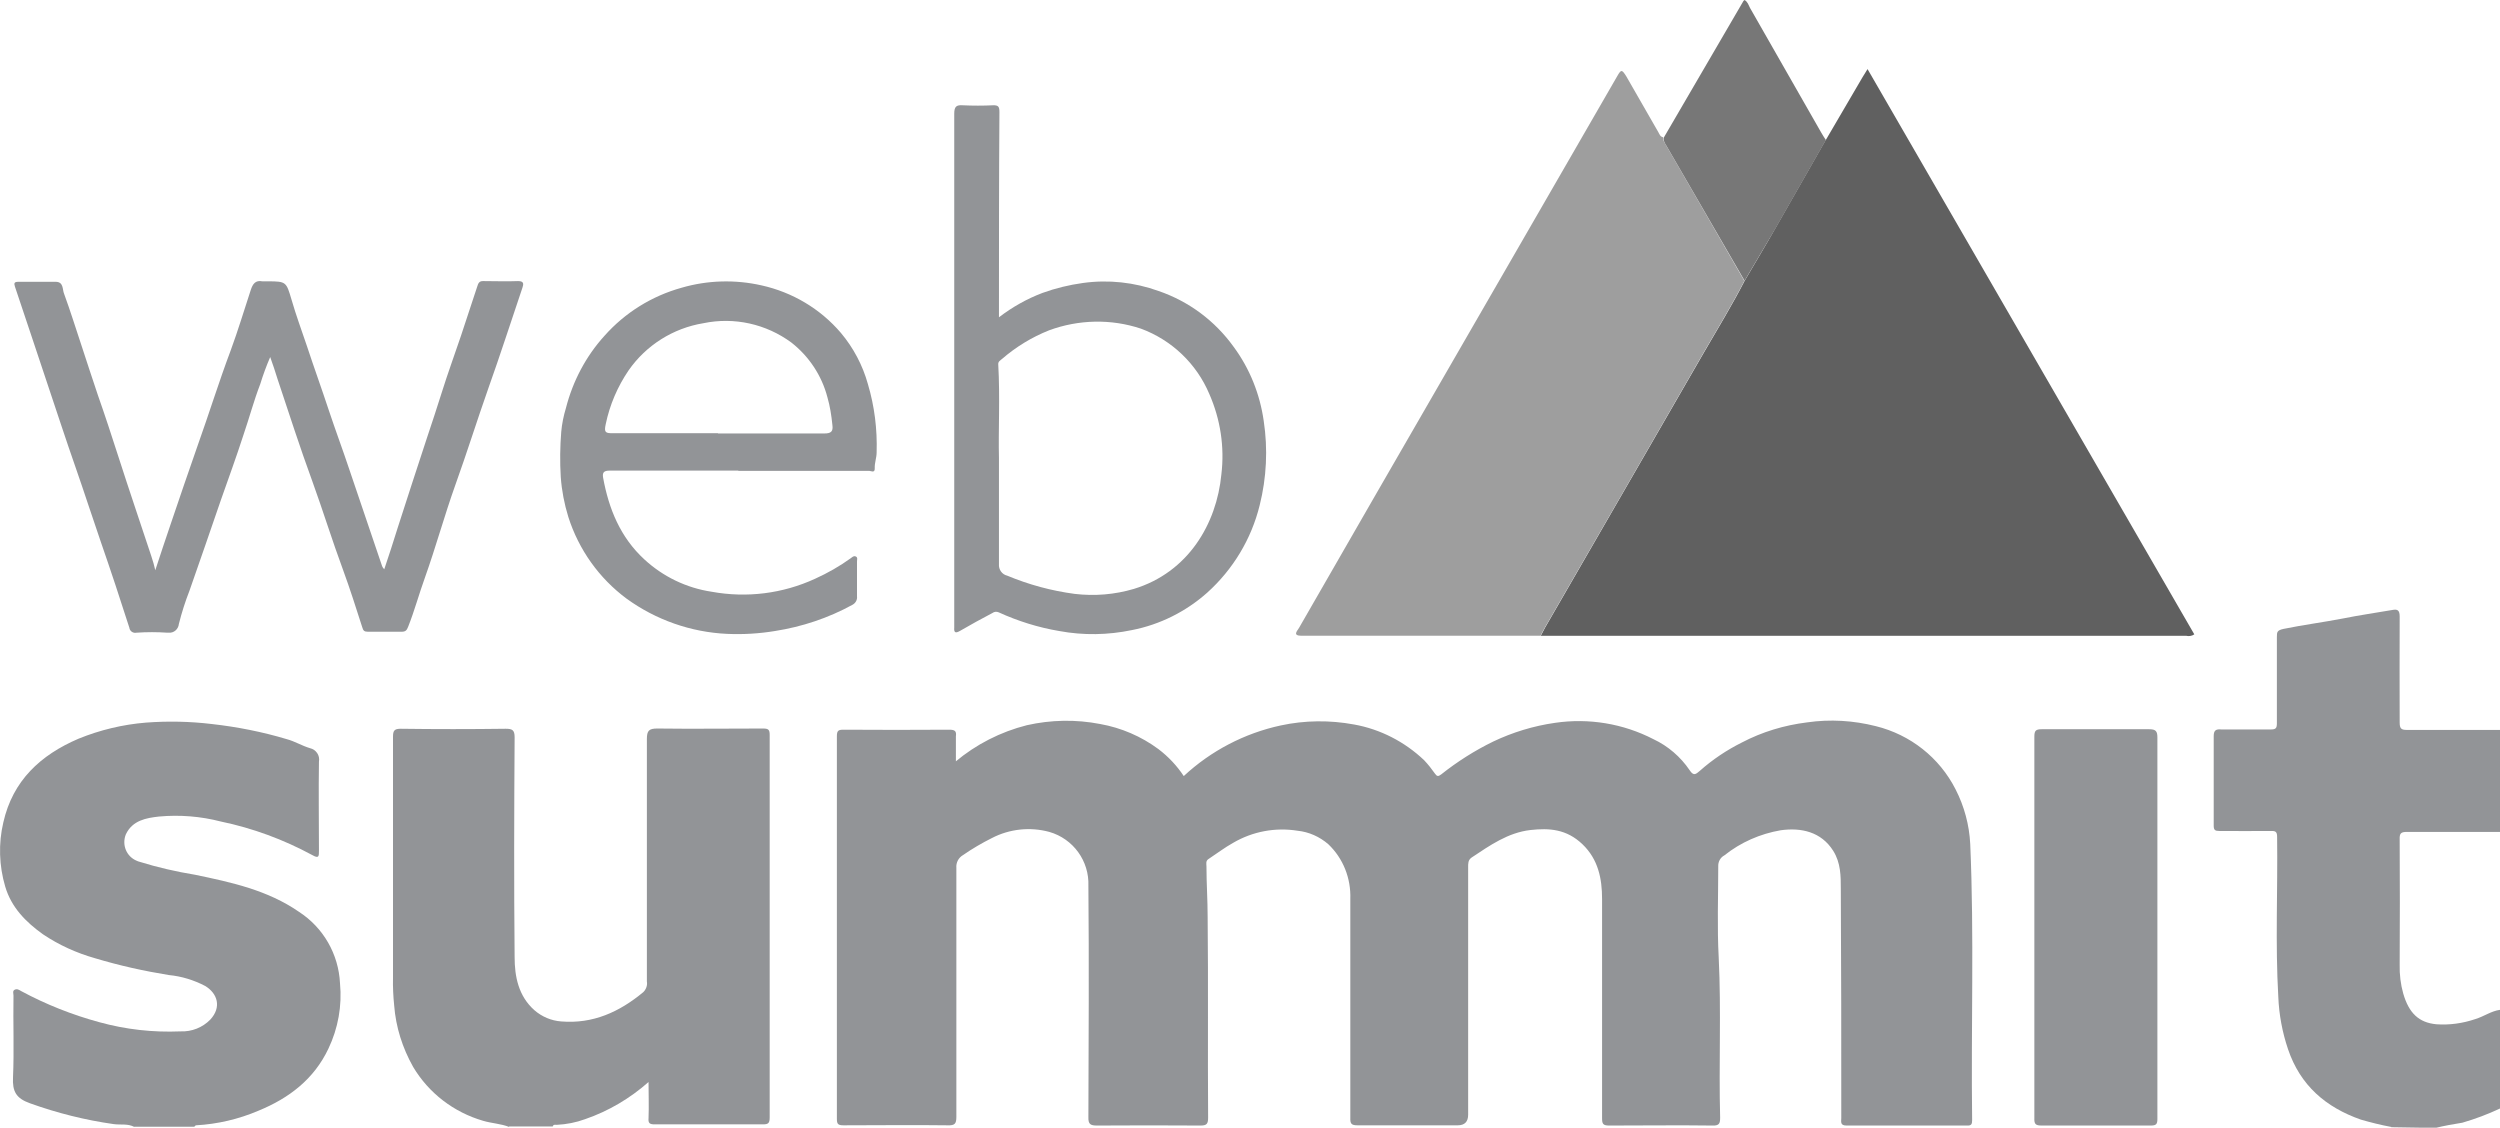
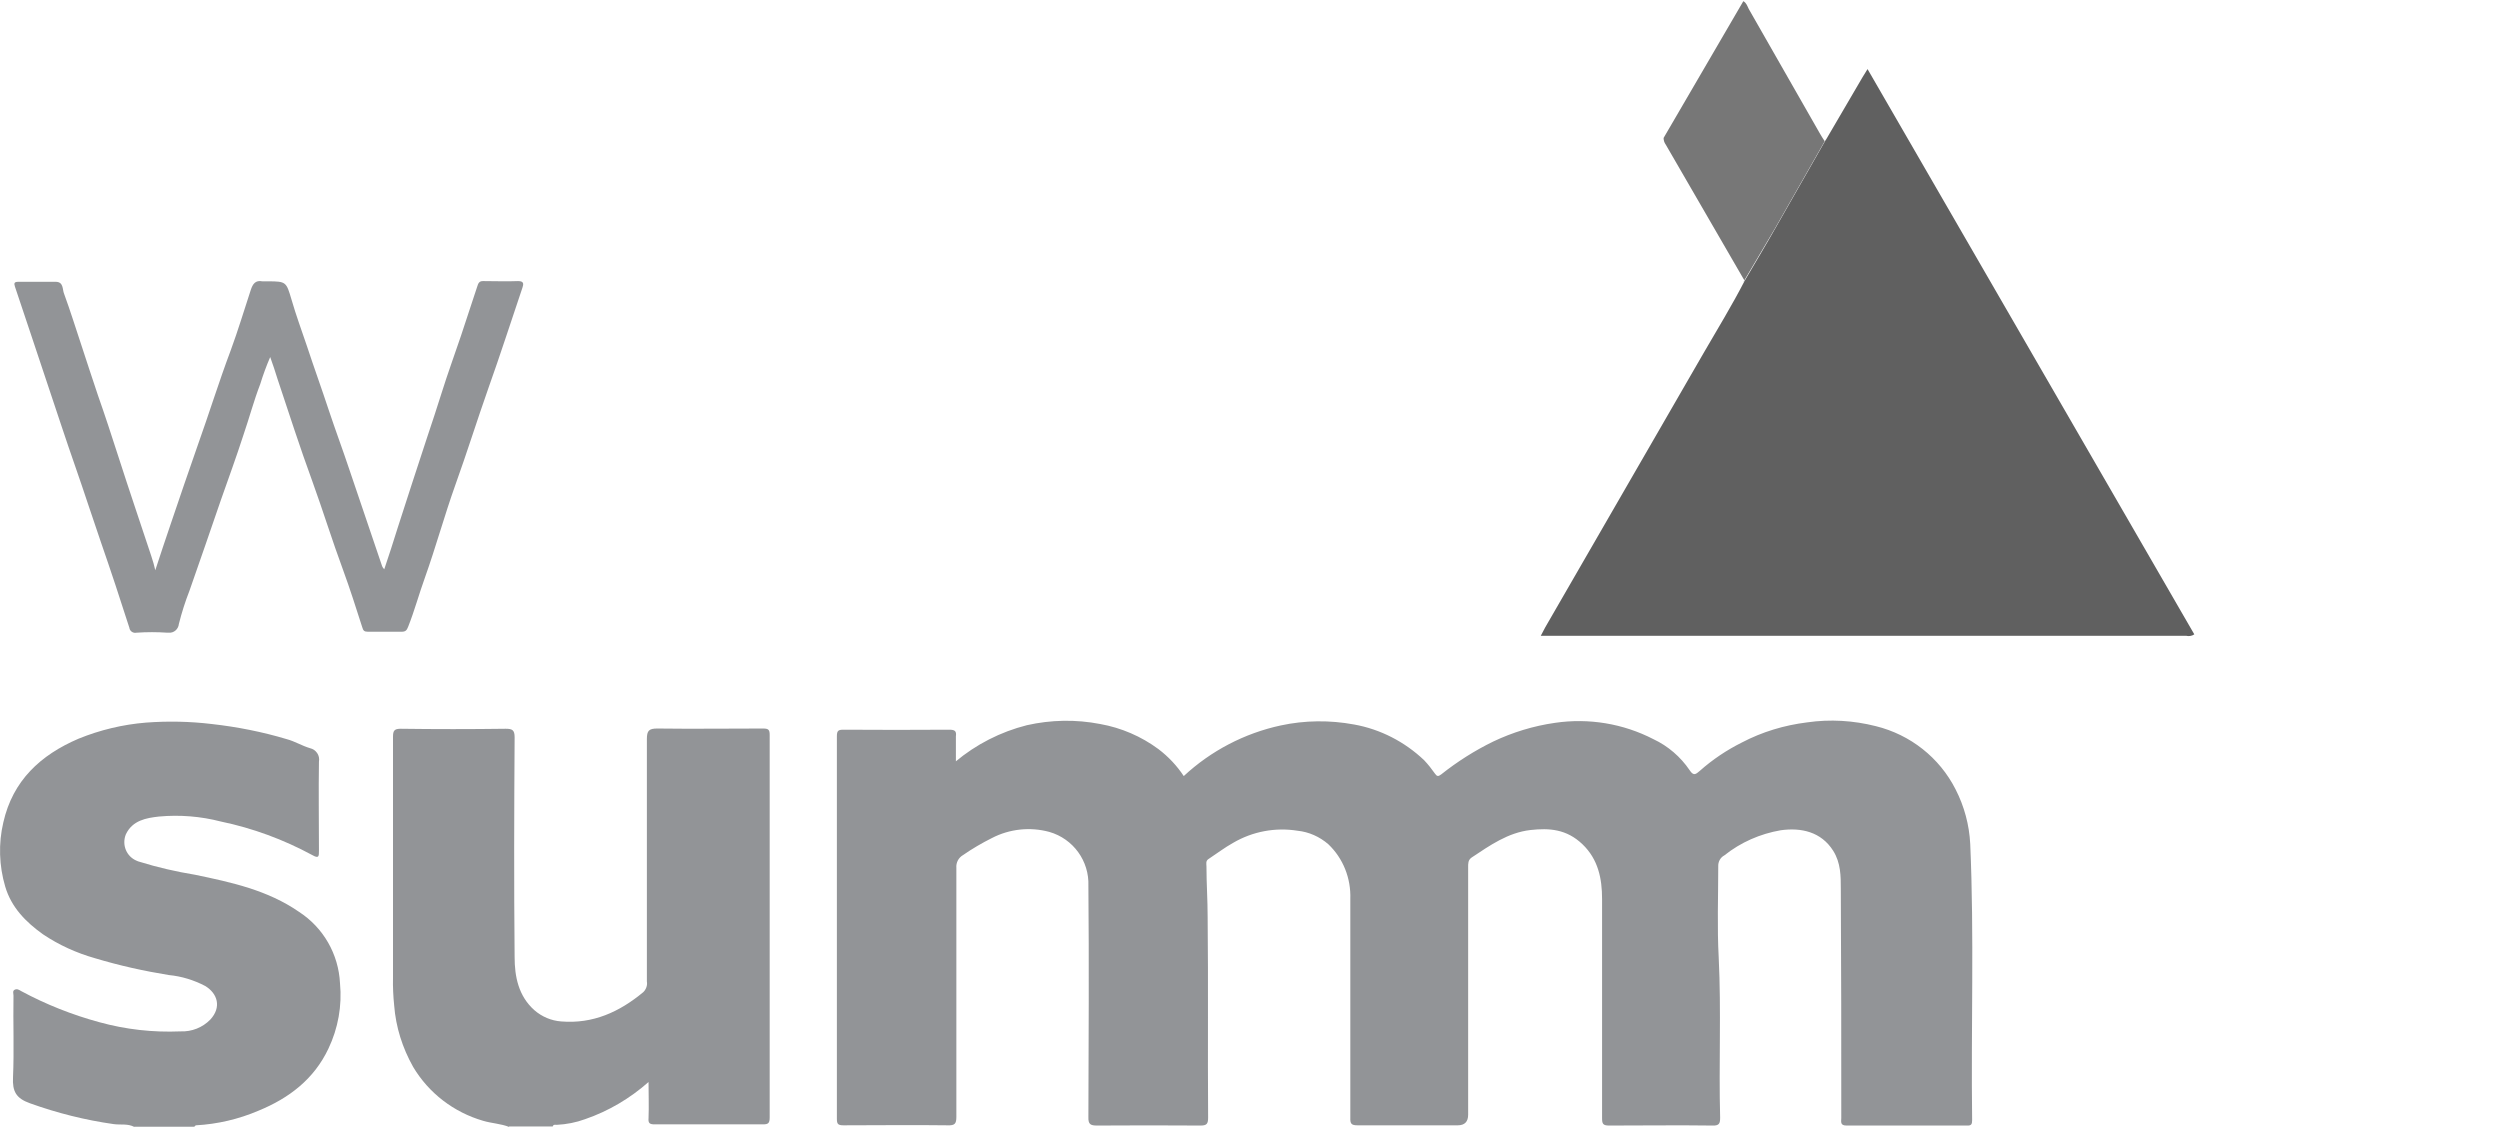
<svg xmlns="http://www.w3.org/2000/svg" id="Camada_2" data-name="Camada 2" viewBox="0 0 105.66 47.66">
  <defs>
    <style>
      .cls-1 {
        fill: #777;
      }

      .cls-2 {
        fill: #606060;
      }

      .cls-3 {
        fill: #929497;
      }

      .cls-4 {
        fill: #9e9e9e;
      }
    </style>
  </defs>
  <g id="Camada_1-2" data-name="Camada 1">
    <path class="cls-3" d="M21.52,47.63c-.35-.14-.73-.15-1.1-.26-1.24-.36-2.3-1.17-2.96-2.28-.45-.8-.73-1.68-.8-2.59-.04-.39-.06-.79-.05-1.18v-10.18c0-.25.05-.34.32-.34,1.48.02,2.96.02,4.44,0,.28,0,.38.05.38.36-.02,3.1-.03,6.19,0,9.29,0,.82.16,1.64.83,2.24.32.28.72.45,1.14.48,1.34.11,2.46-.4,3.47-1.24.12-.12.18-.29.15-.45v-10.25c0-.35.09-.44.44-.44,1.49.02,2.98,0,4.47,0,.24,0,.28.06.28.28v16.15c0,.24-.05.3-.28.3h-4.58c-.2,0-.28-.04-.26-.26.02-.5,0-.99,0-1.53-.78.69-1.69,1.23-2.68,1.57-.38.14-.79.22-1.2.24-.06,0-.14-.03-.17.07h-1.85Z" />
    <path class="cls-3" d="M5.68,47.63c-.28-.15-.57-.08-.87-.12-1.21-.17-2.4-.47-3.54-.88-.59-.21-.75-.5-.72-1.1.05-1.14,0-2.3.02-3.45,0-.09-.05-.2.05-.25.1-.05.18,0,.28.06,1.04.56,2.15,1,3.29,1.31,1.12.31,2.28.44,3.44.39.47.02.93-.16,1.26-.5.48-.52.31-1.1-.22-1.42-.48-.25-1-.41-1.53-.46-1.05-.17-2.09-.4-3.12-.71-.78-.22-1.53-.56-2.2-1.01-.73-.52-1.34-1.14-1.6-2.02-.26-.88-.29-1.82-.08-2.71.4-1.77,1.57-2.85,3.18-3.54.91-.37,1.87-.6,2.85-.68.93-.07,1.86-.05,2.78.06,1.07.12,2.14.33,3.17.64.34.09.64.28.98.38.26.06.43.31.38.57-.02,1.25,0,2.51,0,3.76,0,.24,0,.35-.28.19-1.22-.66-2.52-1.14-3.87-1.42-.85-.22-1.73-.29-2.61-.21-.54.06-1.12.16-1.4.75-.18.44.02.94.46,1.12.04.02.07.03.11.04.77.24,1.56.42,2.35.55,1.54.32,3.07.65,4.4,1.57,1.03.67,1.67,1.79,1.73,3.02.09.95-.08,1.9-.49,2.76-.61,1.29-1.66,2.09-2.95,2.62-.84.36-1.74.57-2.65.62-.02,0-.04.04-.07.06h-2.54Z" />
-     <path class="cls-3" d="M101.07,47.63c-.44-.08-.87-.19-1.29-.31-1.48-.52-2.56-1.44-3.08-2.98-.24-.71-.38-1.46-.41-2.21-.13-2.25-.02-4.5-.05-6.75,0-.2-.04-.27-.26-.26-.73.01-1.46,0-2.19,0-.17,0-.23-.04-.23-.22v-3.79c0-.26.11-.3.33-.28h2.08c.21,0,.26-.05.26-.26v-3.65c0-.21.01-.28.28-.34.83-.17,1.68-.28,2.51-.44.69-.14,1.4-.24,2.09-.36.21-.04.31,0,.31.28-.01,1.49,0,2.98,0,4.47,0,.26.06.32.31.32h3.93v4.31h-3.93c-.26,0-.32.06-.31.32.01,1.77.01,3.53,0,5.29-.01.41.04.83.15,1.22.24.83.66,1.23,1.4,1.3.56.04,1.12-.04,1.65-.22.36-.11.67-.34,1.04-.39v4.17c-.51.24-1.04.44-1.59.6-.38.06-.76.13-1.14.22l-1.87-.03Z" />
    <path class="cls-3" d="M40.37,32.2c.88-.74,1.92-1.27,3.03-1.55,1.02-.23,2.07-.25,3.1-.05.89.16,1.73.52,2.46,1.06.42.32.78.7,1.07,1.14,1.15-1.07,2.57-1.81,4.1-2.14,1.02-.22,2.07-.23,3.1-.04,1.11.2,2.14.73,2.96,1.51.17.18.32.37.46.57.08.11.13.13.26.03.68-.54,1.42-1.01,2.2-1.39.82-.39,1.7-.66,2.61-.79,1.43-.21,2.88.03,4.16.69.62.29,1.15.75,1.53,1.31.18.28.28.15.43.03.54-.48,1.14-.88,1.78-1.2.86-.45,1.79-.73,2.76-.85.97-.14,1.95-.08,2.9.16,1.46.36,2.69,1.33,3.37,2.67.37.72.58,1.51.62,2.31.17,3.89.03,7.78.08,11.67,0,.17-.03.24-.22.23h-5.09c-.28,0-.22-.17-.22-.32,0-3.22,0-6.45-.02-9.68,0-.54,0-1.1-.32-1.61-.51-.81-1.36-.99-2.22-.87-.87.15-1.69.51-2.38,1.06-.17.09-.27.27-.26.47,0,1.29-.05,2.56.02,3.86.11,2.25,0,4.5.06,6.75,0,.24-.03.35-.32.34-1.45-.02-2.91,0-4.37,0-.27,0-.3-.08-.3-.32v-9.26c0-.85-.16-1.67-.83-2.31s-1.4-.69-2.2-.6c-.95.11-1.71.65-2.48,1.16-.16.11-.15.26-.15.42v10.45q0,.45-.44.45h-4.23c-.26,0-.32-.06-.31-.32v-9.25c.03-.87-.3-1.71-.93-2.31-.37-.32-.82-.52-1.3-.57-.94-.15-1.9.03-2.72.51-.36.2-.7.46-1.05.69-.12.08-.08.21-.08.31,0,.71.05,1.42.05,2.14.03,2.82,0,5.65.02,8.47,0,.26-.05.34-.32.34-1.46-.01-2.91-.01-4.37,0-.28,0-.38-.05-.37-.36.01-3.25.03-6.51,0-9.77.04-1.05-.64-1.99-1.65-2.28-.81-.22-1.68-.13-2.43.26-.42.21-.83.45-1.22.72-.19.11-.3.32-.28.54v10.52c0,.3-.07.37-.37.36-1.47-.02-2.94,0-4.4,0-.24,0-.28-.06-.28-.28v-16.16c0-.24.06-.28.28-.28,1.49.01,2.98.01,4.47,0,.24,0,.31.06.28.28,0,.33,0,.67,0,1.07Z" />
    <path class="cls-2" d="M77.17,5.91l1.55-2.65.21-.34c4.62,7.99,9.22,15.95,13.81,23.89-.1.07-.23.09-.35.06h-27.27c.07-.12.12-.24.19-.36,2.23-3.86,4.45-7.71,6.68-11.57.59-1.02,1.21-2.03,1.75-3.08.44-.75.89-1.5,1.32-2.26.71-1.24,1.41-2.47,2.11-3.7Z" />
-     <path class="cls-4" d="M73.73,11.86c-.54,1.05-1.16,2.06-1.75,3.08-2.22,3.86-4.45,7.71-6.68,11.57-.07.12-.13.24-.19.36h-10.1c-.4,0-.18-.21-.11-.33,1.04-1.81,2.09-3.63,3.13-5.44,2.42-4.19,4.83-8.37,7.25-12.56,1.02-1.77,2.05-3.55,3.07-5.32.17-.3.2-.28.38,0l1.36,2.37c.05.09.08.19.2.21,0,.1.03.2.09.28,1.12,1.93,2.23,3.86,3.33,5.77Z" />
    <path class="cls-3" d="M6.54,24.17c.23-.71.45-1.36.67-2.01.38-1.11.75-2.22,1.14-3.32.48-1.34.9-2.7,1.4-4.03.31-.84.57-1.71.85-2.56.08-.24.19-.42.49-.36.08,0,.16,0,.24,0,.77,0,.77.03.99.77.19.66.43,1.31.65,1.96.3.91.63,1.82.93,2.73.28.84.59,1.67.87,2.51.46,1.36.92,2.72,1.38,4.07.02.05.05.09.09.13.19-.57.39-1.17.57-1.76.41-1.27.82-2.54,1.24-3.81.21-.63.42-1.26.62-1.9.25-.8.54-1.59.81-2.39.23-.69.46-1.39.69-2.09.04-.13.08-.24.26-.23.49,0,.98.02,1.47,0,.27,0,.22.15.18.28-.48,1.42-.94,2.85-1.44,4.25-.48,1.36-.91,2.74-1.4,4.1-.46,1.29-.82,2.61-1.28,3.9-.25.69-.44,1.4-.71,2.08-.06.16-.12.21-.28.21h-1.42c-.16,0-.2-.05-.24-.19-.26-.81-.52-1.63-.81-2.42-.46-1.24-.85-2.51-1.3-3.75-.52-1.42-.99-2.88-1.47-4.32-.09-.29-.19-.6-.31-.93-.16.37-.3.75-.42,1.14-.27.7-.46,1.42-.71,2.15-.3.93-.63,1.83-.95,2.74-.44,1.28-.88,2.56-1.33,3.84-.18.46-.33.93-.45,1.41-.02.22-.21.39-.43.37-.02,0-.04,0-.06,0-.43-.03-.86-.03-1.3,0-.13.03-.27-.05-.3-.19,0,0,0,0,0-.01-.39-1.22-.79-2.43-1.21-3.64-.36-1.04-.7-2.1-1.06-3.13-.42-1.2-.81-2.4-1.21-3.59-.46-1.36-.9-2.72-1.36-4.07-.05-.15-.02-.2.15-.2h1.57c.35,0,.28.33.36.51.26.71.48,1.42.72,2.14s.46,1.42.71,2.15c.3.85.59,1.74.87,2.61.45,1.4.92,2.78,1.38,4.17.07.2.13.42.19.68Z" />
-     <path class="cls-3" d="M42.22,13.41c.56-.43,1.18-.78,1.84-1.03.55-.2,1.13-.34,1.71-.42,1.08-.15,2.17-.03,3.2.34,1.28.44,2.38,1.26,3.17,2.36.68.92,1.11,2,1.27,3.13.18,1.19.12,2.4-.17,3.56-.35,1.43-1.13,2.72-2.22,3.7-.9.8-2,1.35-3.18,1.58-1.01.21-2.05.23-3.07.04-.89-.15-1.75-.42-2.56-.79-.09-.04-.19-.03-.27.03-.46.24-.91.49-1.36.75-.19.11-.27.09-.25-.14V4.81c0-.31.09-.38.37-.36.42.02.84.02,1.26,0,.25-.01.28.07.28.3-.02,2.87-.02,5.74-.02,8.66ZM42.22,19.36v4.48c-.02.23.13.44.35.49.91.38,1.87.64,2.85.77.84.1,1.69.03,2.5-.21,2.3-.7,3.5-2.75,3.7-4.84.14-1.16-.04-2.33-.51-3.4-.54-1.28-1.59-2.28-2.89-2.76-1.26-.42-2.63-.39-3.88.07-.73.29-1.4.7-1.99,1.21-.07.06-.17.11-.16.23.08,1.4,0,2.82.03,3.96Z" />
-     <path class="cls-3" d="M85.98,39.2v-8.06c0-.25.05-.32.31-.32h4.54c.28,0,.35.08.35.35v16.12c0,.22-.05.28-.28.28h-4.61c-.26,0-.32-.06-.31-.32,0-2.69,0-5.38,0-8.06Z" />
-     <path class="cls-3" d="M31.2,19.89h-5.43c-.24,0-.32.07-.28.3.24,1.32.73,2.52,1.74,3.45.79.73,1.78,1.21,2.85,1.37,1.48.27,3,.08,4.37-.55.53-.24,1.04-.53,1.51-.87.07-.05.12-.11.21-.07s.05.14.05.21v1.47c.02.15-.06.29-.19.36-1.02.56-2.13.93-3.28,1.11-.67.11-1.34.15-2.02.12-1.53-.07-3.01-.59-4.25-1.49-1.16-.86-2.02-2.07-2.46-3.45-.17-.55-.28-1.12-.32-1.69-.04-.64-.03-1.28.02-1.91.03-.34.1-.68.2-1.01.29-1.13.84-2.18,1.63-3.05.87-.98,2-1.68,3.26-2.03,1.1-.32,2.26-.35,3.37-.1,1.31.29,2.49.99,3.36,2.01.53.63.92,1.37,1.14,2.16.28.94.4,1.91.37,2.89,0,.23-.09.44-.08.67s-.17.1-.26.11h-5.5ZM30.34,18.32h4.5c.28,0,.38-.08.34-.36-.04-.4-.1-.79-.21-1.17-.24-.92-.78-1.73-1.52-2.31-1.07-.79-2.42-1.09-3.72-.82-1.28.21-2.42.93-3.16,1.99-.47.69-.8,1.46-.97,2.28-.08.36,0,.38.31.38,1.48,0,2.96,0,4.44,0h0Z" />
-     <path class="cls-1" d="M73.73,11.86c-1.11-1.92-2.22-3.83-3.33-5.75-.06-.08-.09-.18-.09-.28L73.68.05s.03-.04.05-.05c.13.07.17.21.23.33,1,1.76,2.01,3.51,3.01,5.27.06.11.13.21.2.32-.7,1.23-1.4,2.46-2.11,3.7-.44.74-.88,1.49-1.33,2.25Z" />
+     <path class="cls-1" d="M73.73,11.86c-1.11-1.92-2.22-3.83-3.33-5.75-.06-.08-.09-.18-.09-.28L73.68.05c.13.07.17.21.23.33,1,1.76,2.01,3.51,3.01,5.27.06.11.13.21.2.32-.7,1.23-1.4,2.46-2.11,3.7-.44.74-.88,1.49-1.33,2.25Z" />
  </g>
</svg>